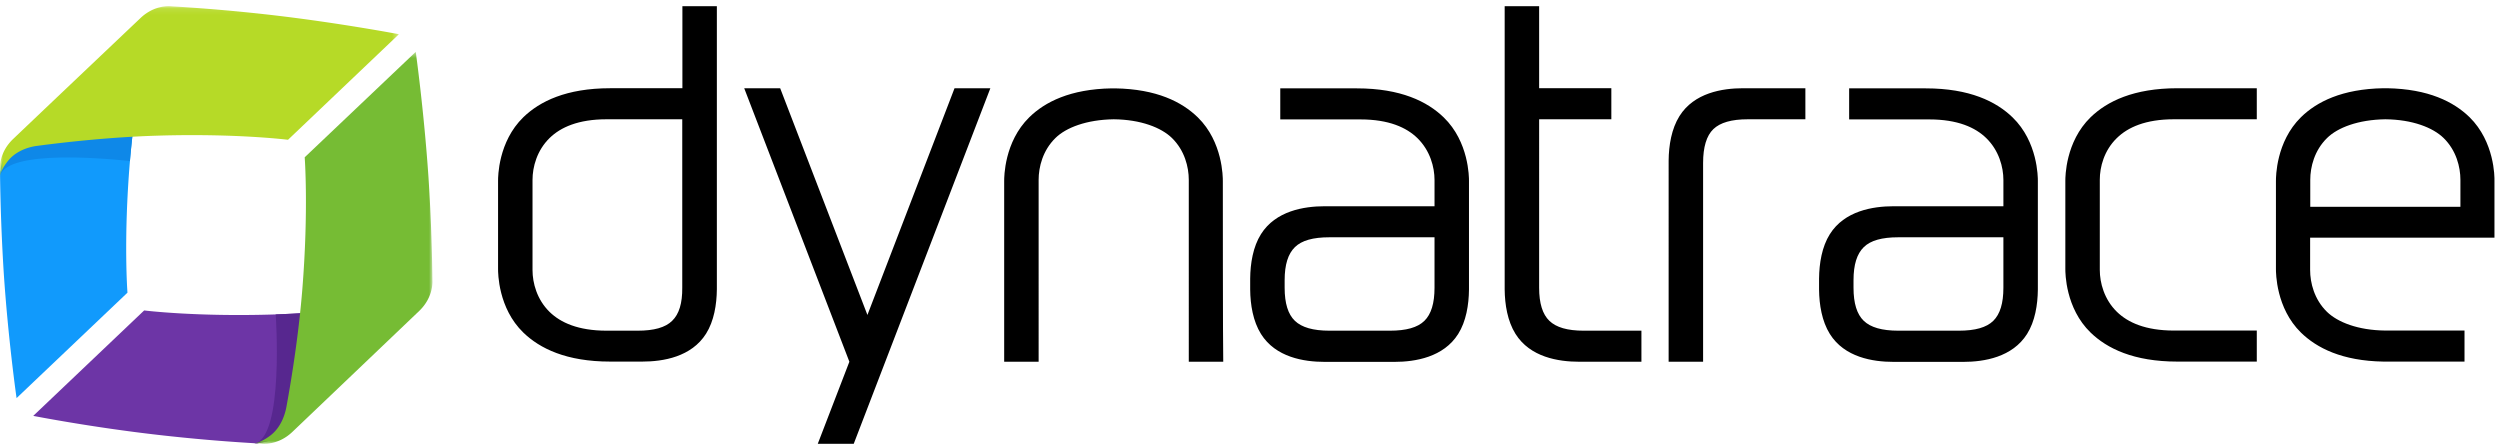
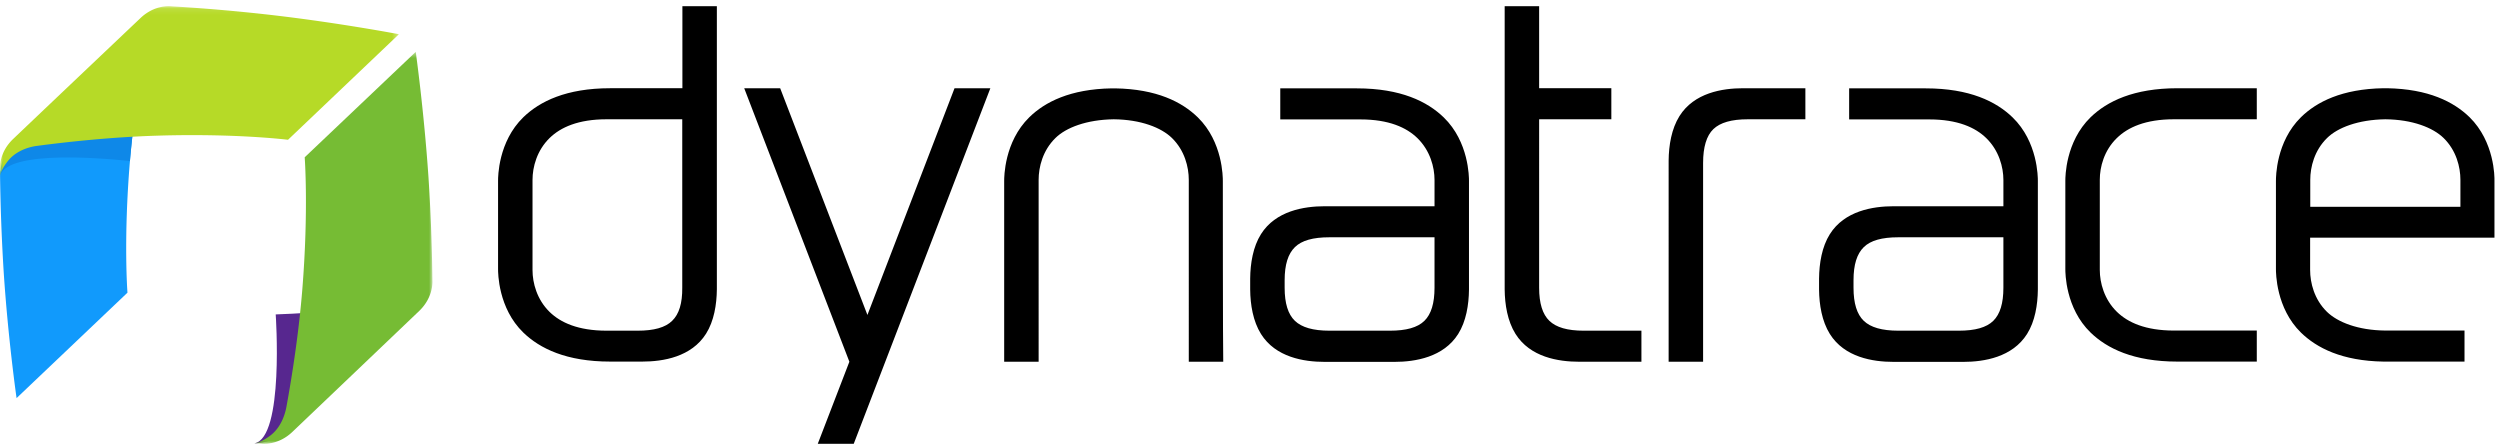
<svg xmlns="http://www.w3.org/2000/svg" xmlns:xlink="http://www.w3.org/1999/xlink" width="405" height="72" viewBox="0 0 405 72">
  <defs>
    <path id="a" d="M0 .106h64.625v27.515H0z" />
    <path id="c" d="M.208.506h28.847V64H.208z" />
  </defs>
  <g fill="none" fill-rule="evenodd">
    <path fill="#000" d="M292.472 19.323h-9.326c-2.637 0-4.475.532-5.583 1.595-1.108 1.063-1.661 2.924-1.661 5.472V58.6h-5.583V26.014c.022-2.481.466-5.14 1.75-7.2 2.37-3.788 6.957-4.52 10.324-4.52h10.079v5.03zM256.562 53.572c-2.637 0-4.453-.532-5.561-1.595-1.107-1.063-1.661-2.836-1.661-5.361V19.323h11.697v-5.03H249.34V1.003h-5.583v45.88c.023 2.48.465 5.139 1.75 7.2 2.37 3.788 6.956 4.519 10.324 4.519h10.08v-5.03h-9.35zM108.887 51.976c-1.107 1.086-2.946 1.595-5.583 1.595h-5.028c-4.608 0-7.466-1.307-9.238-3.035-2.061-2.016-2.77-4.696-2.77-6.779v-14.62c0-2.083.709-4.764 2.77-6.78 1.772-1.728 4.63-3.035 9.238-3.035h12.25v27.271c.023 2.526-.51 4.298-1.64 5.383zm1.662-50.975v13.292H98.852c-7.111 0-11.41 2.127-14.068 4.697-4.098 3.987-4.098 9.703-4.098 10.301v14.29c0 .597 0 6.335 4.098 10.3 2.659 2.57 6.957 4.697 14.068 4.697h5.206c3.367 0 7.953-.753 10.323-4.519 1.285-2.039 1.728-4.719 1.75-7.2V1.001h-5.582zM342.938 22.357c1.772-1.728 4.63-3.035 9.238-3.035H365.6v-5.028h-12.85c-7.11 0-11.408 2.126-14.067 4.696-4.098 3.988-4.098 9.703-4.098 10.301v14.29c0 .597 0 6.335 4.098 10.3 2.659 2.57 6.957 4.697 14.067 4.697h12.85V53.55h-13.425c-4.608 0-7.466-1.307-9.238-3.035-2.061-2.016-2.77-4.697-2.77-6.779v-14.62c0-2.06.688-4.742 2.77-6.758M230.753 51.976c-1.108 1.086-2.946 1.595-5.583 1.595h-9.813c-2.637 0-4.476-.532-5.583-1.595-1.108-1.063-1.662-2.835-1.662-5.36v-1.22c0-2.525.554-4.275 1.662-5.36 1.107-1.086 2.946-1.596 5.583-1.596h17.035v8.175c0 2.504-.532 4.276-1.639 5.361zm7.222-22.663c0-.598 0-6.336-4.099-10.3-2.658-2.57-6.956-4.698-14.067-4.698h-12.406v5.03h12.982c4.608 0 7.466 1.306 9.238 3.034 2.06 2.016 2.77 4.697 2.77 6.78v4.253h-17.79c-3.368 0-7.953.753-10.324 4.52-1.284 2.037-1.728 4.718-1.75 7.2v1.771c.022 2.481.466 5.14 1.75 7.2 2.371 3.788 6.956 4.52 10.324 4.52h11.298c3.368 0 7.954-.754 10.324-4.52 1.285-2.038 1.727-4.719 1.75-7.2v-17.59zM322.911 51.976c-1.108 1.086-2.946 1.595-5.583 1.595h-9.813c-2.637 0-4.476-.532-5.583-1.595-1.108-1.063-1.662-2.835-1.662-5.36v-1.22c0-2.525.554-4.275 1.662-5.36 1.107-1.086 2.946-1.596 5.583-1.596h17.035v8.175c0 2.504-.532 4.276-1.639 5.361zm7.222-22.663c0-.598 0-6.336-4.099-10.3-2.658-2.57-6.956-4.698-14.067-4.698h-12.406v5.03h12.982c4.608 0 7.466 1.306 9.238 3.034 2.06 2.016 2.77 4.697 2.77 6.78v4.253h-17.79c-3.368 0-7.954.753-10.324 4.52-1.285 2.037-1.727 4.718-1.75 7.2v1.771c.023 2.481.465 5.14 1.75 7.2 2.37 3.788 6.956 4.52 10.324 4.52h11.298c3.368 0 7.954-.754 10.324-4.52 1.285-2.038 1.727-4.719 1.75-7.2v-17.59zM160.438 14.294h-5.804l-14.112 36.73-14.134-36.73h-5.826L137.598 58.6l-5.118 13.292h5.827zM198.099 29.314c0-.598 0-6.336-4.054-10.301-2.57-2.504-6.668-4.586-13.381-4.697h-.576c-6.69.11-10.811 2.193-13.358 4.697-4.054 3.987-4.054 9.703-4.054 10.3v29.288h5.582V29.137c0-2.083.665-4.763 2.725-6.78 1.706-1.683 5.029-2.968 9.437-3.034 4.409.044 7.71 1.35 9.438 3.034 2.06 2.017 2.725 4.697 2.725 6.78V58.6h5.582c-.066-2.282-.066-28.556-.066-29.287M374.263 33.5v-4.363c0-2.083.664-4.763 2.725-6.78 1.706-1.683 5.028-2.968 9.437-3.034 4.408.044 7.709 1.35 9.438 3.034 2.059 2.017 2.724 4.697 2.724 6.78V33.5h-24.324zm25.809-14.51c-2.571-2.503-6.668-4.585-13.381-4.696h-.576c-6.691.11-10.811 2.193-13.36 4.696-4.053 3.988-4.053 9.703-4.053 10.302V43.58c0 .598 0 6.336 4.054 10.3 2.57 2.504 6.668 4.587 13.359 4.698h13.136v-5.03h-12.848c-4.41-.044-7.71-1.351-9.438-3.034-2.06-2.016-2.724-4.697-2.724-6.78v-5.228h29.862v-9.215c.022-.6.022-6.314-4.031-10.302z" />
    <path fill="#119AFC" d="M23.707 6.916c-.886 4.83-2.038 11.941-2.658 19.185-1.064 12.76-.399 21.312-.399 21.312L2.684 64.493S1.31 54.9.601 44.113a323.994 323.994 0 0 1-.598-16.107c0-.22.111-.42.111-.598 0-.22.31-2.614 2.636-4.829C5.32 20.142 23.951 5.5 23.707 6.916" />
    <path fill="#0E88E8" d="M23.707 6.916c-.886 4.83-2.038 11.941-2.658 19.185 0 0-19.894-2.37-21.024 2.415a8.986 8.986 0 0 1 2.66-5.384C5.252 20.673 23.95 5.5 23.706 6.916" />
    <g transform="translate(0 .894)">
      <mask id="b" fill="#fff">
        <use xlink:href="#a" />
      </mask>
      <path fill="#B6DA27" d="M.003 26.514v1.107c.222-.885.532-1.483 1.263-2.414 1.484-1.883 3.854-2.37 4.83-2.48 4.851-.644 12.03-1.419 19.295-1.64 12.804-.399 21.267.664 21.267.664L64.625 4.65s-9.416-1.795-20.16-3.058A296.954 296.954 0 0 0 27.805.13c-.22-.022-2.724-.31-5.05 1.906-2.57 2.437-15.419 14.621-20.58 19.54C-.175 23.788.002 26.27.002 26.514" mask="url(#b)" />
    </g>
-     <path fill="#6D35A6" d="M63.96 49.23c-4.852.642-12.029 1.461-19.296 1.705-12.805.421-21.31-.643-21.31-.643L5.385 67.373s9.504 1.861 20.248 3.08a284.135 284.135 0 0 0 15.973 1.373c.244.022.665-.2.886-.2.222 0 2.747-.443 5.073-2.68 2.57-2.415 17.811-19.916 16.394-19.717" />
    <path fill="#57278F" d="M63.96 49.23c-4.852.642-12.029 1.461-19.296 1.705 0 0 1.396 19.982-3.456 20.891.222.022 3.523-.156 5.85-2.37 2.57-2.46 18.32-20.426 16.902-20.227" />
    <g transform="translate(41 7.894)">
      <mask id="d" fill="#fff">
        <use xlink:href="#c" />
      </mask>
      <path fill="#76BC34" d="M1.316 63.976c-.333-.022-.709-.044-1.108-.066.886-.178 1.507-.466 2.46-1.153 1.95-1.395 2.547-3.743 2.724-4.696.886-4.83 2.016-11.963 2.592-19.185 1.02-12.76.377-21.289.377-21.289L26.35.507s1.33 9.503 2.061 20.292c.465 7.045.598 13.27.642 16.726 0 .222.177 2.724-2.149 4.962A28770.824 28770.824 0 0 1 6.367 62.071c-2.326 2.215-4.807 1.927-5.05 1.905" mask="url(#d)" />
    </g>
  </g>
</svg>